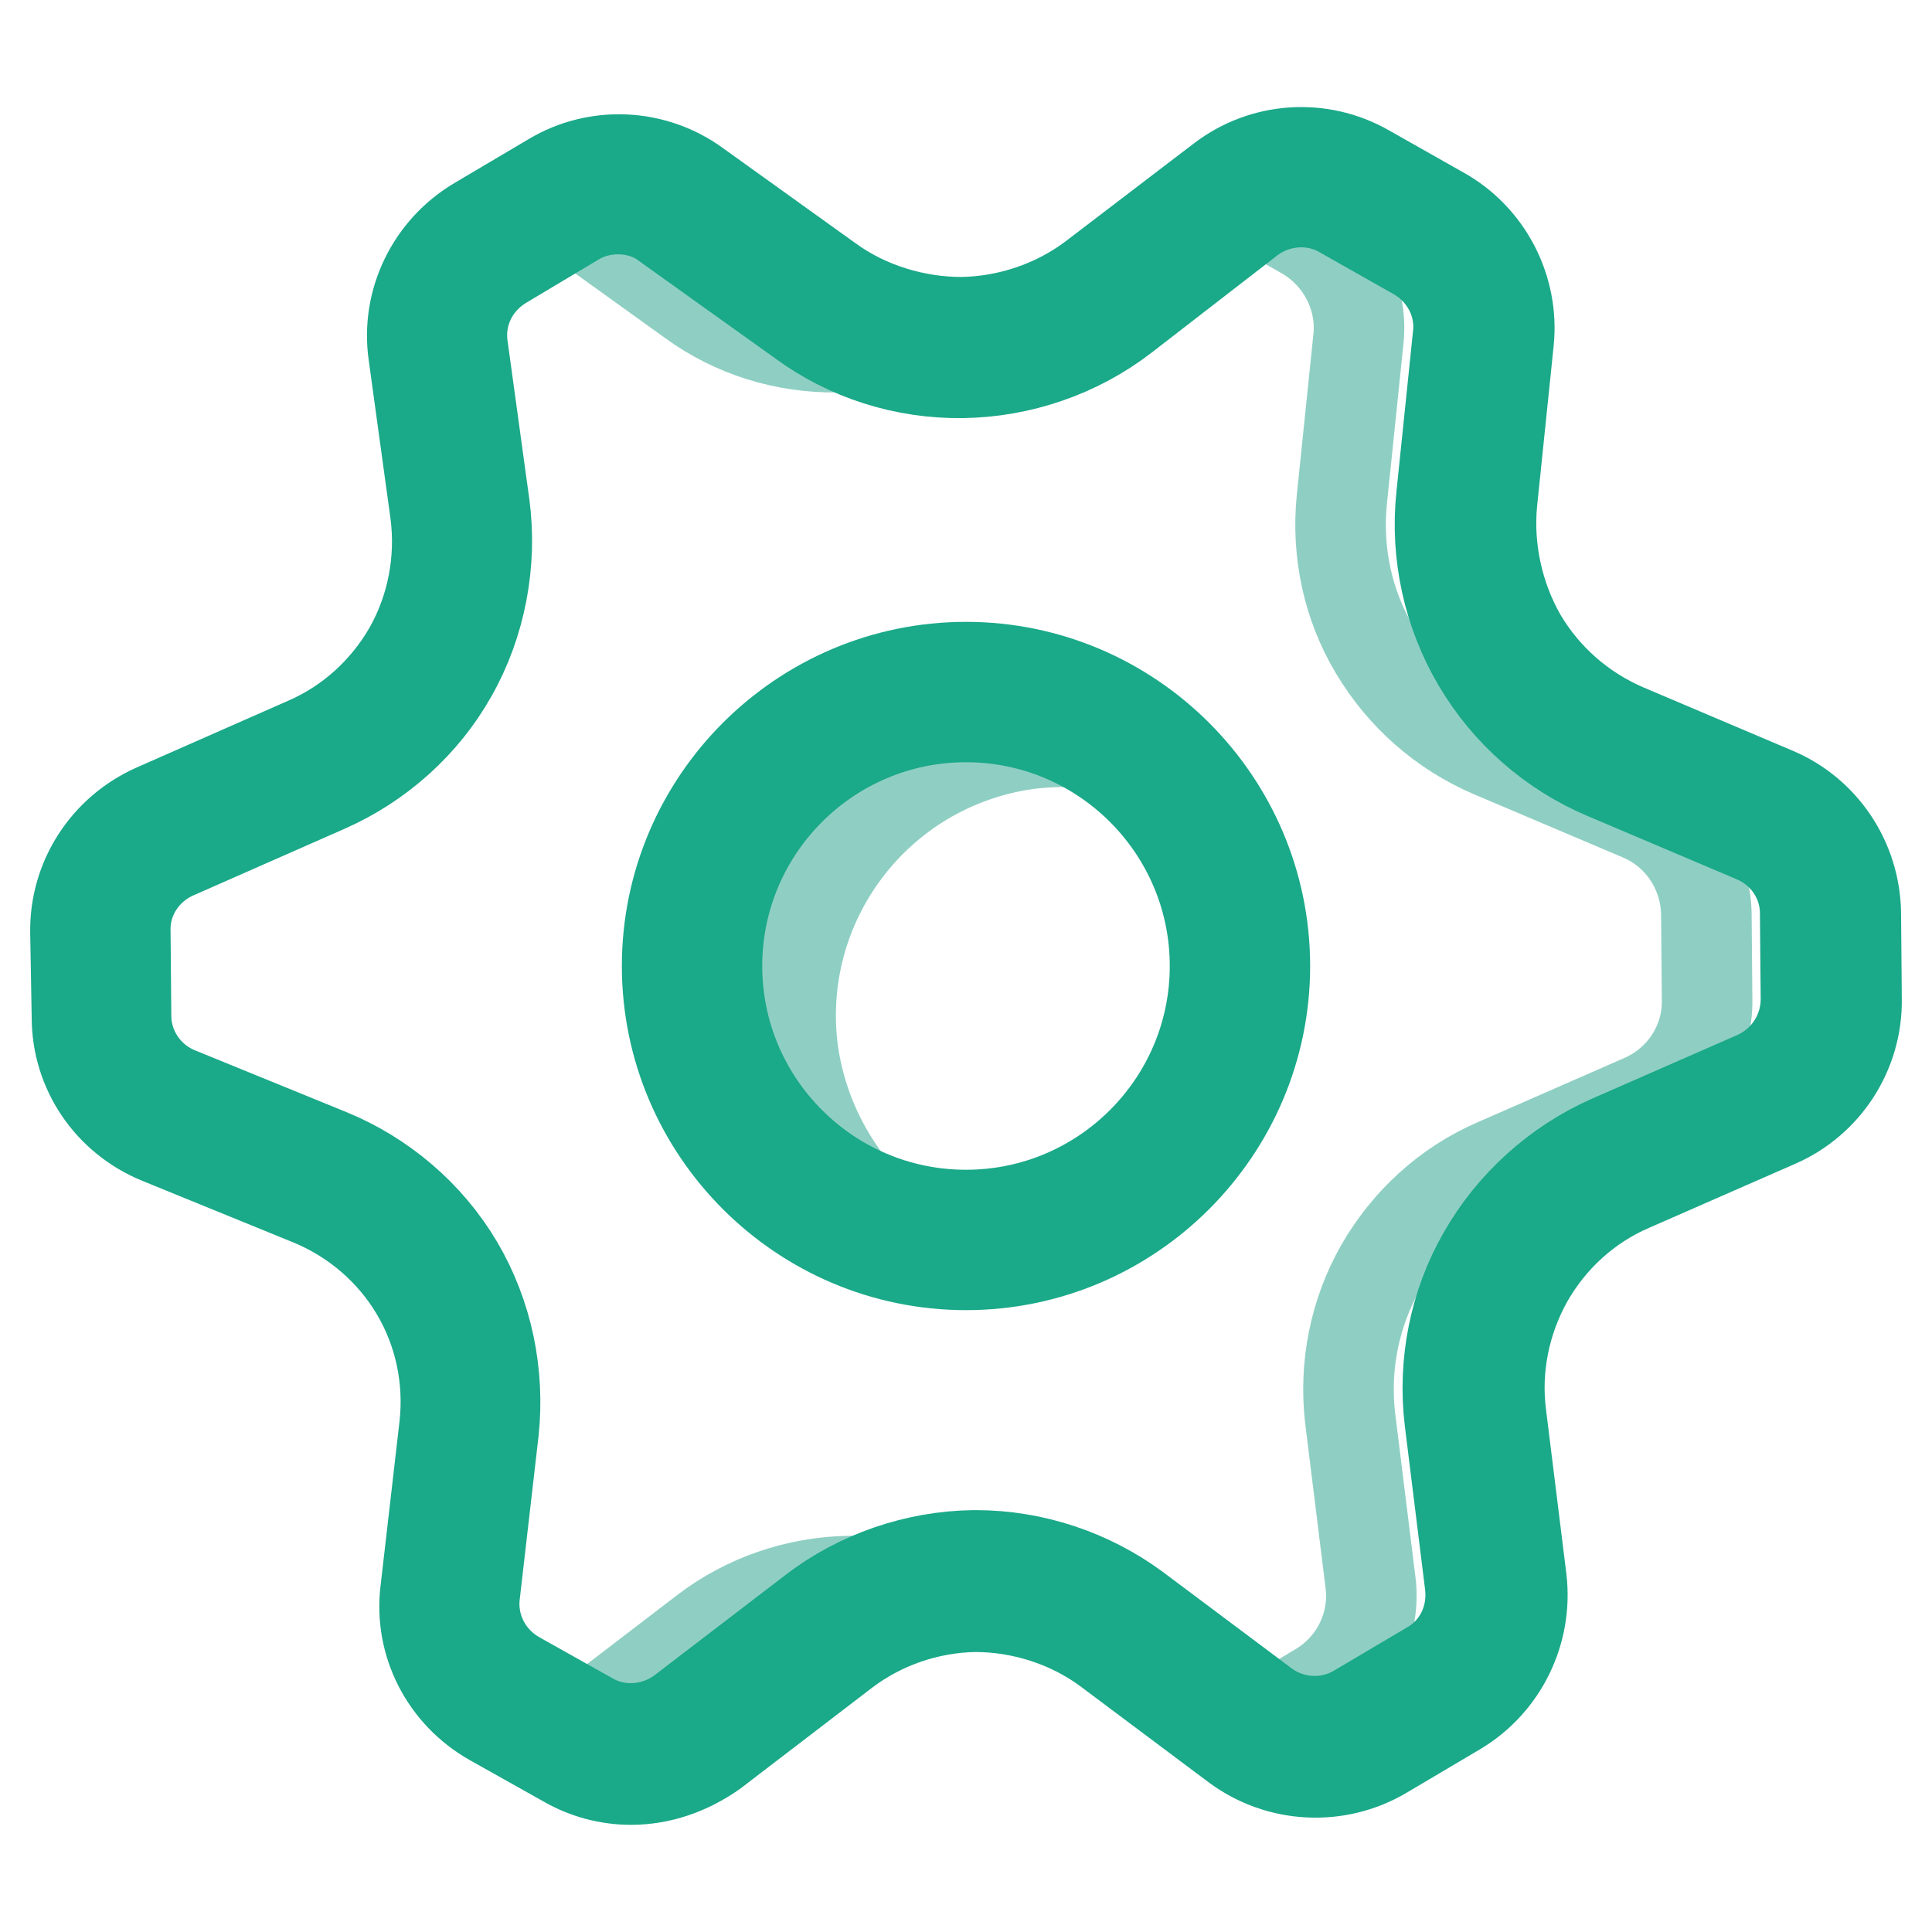
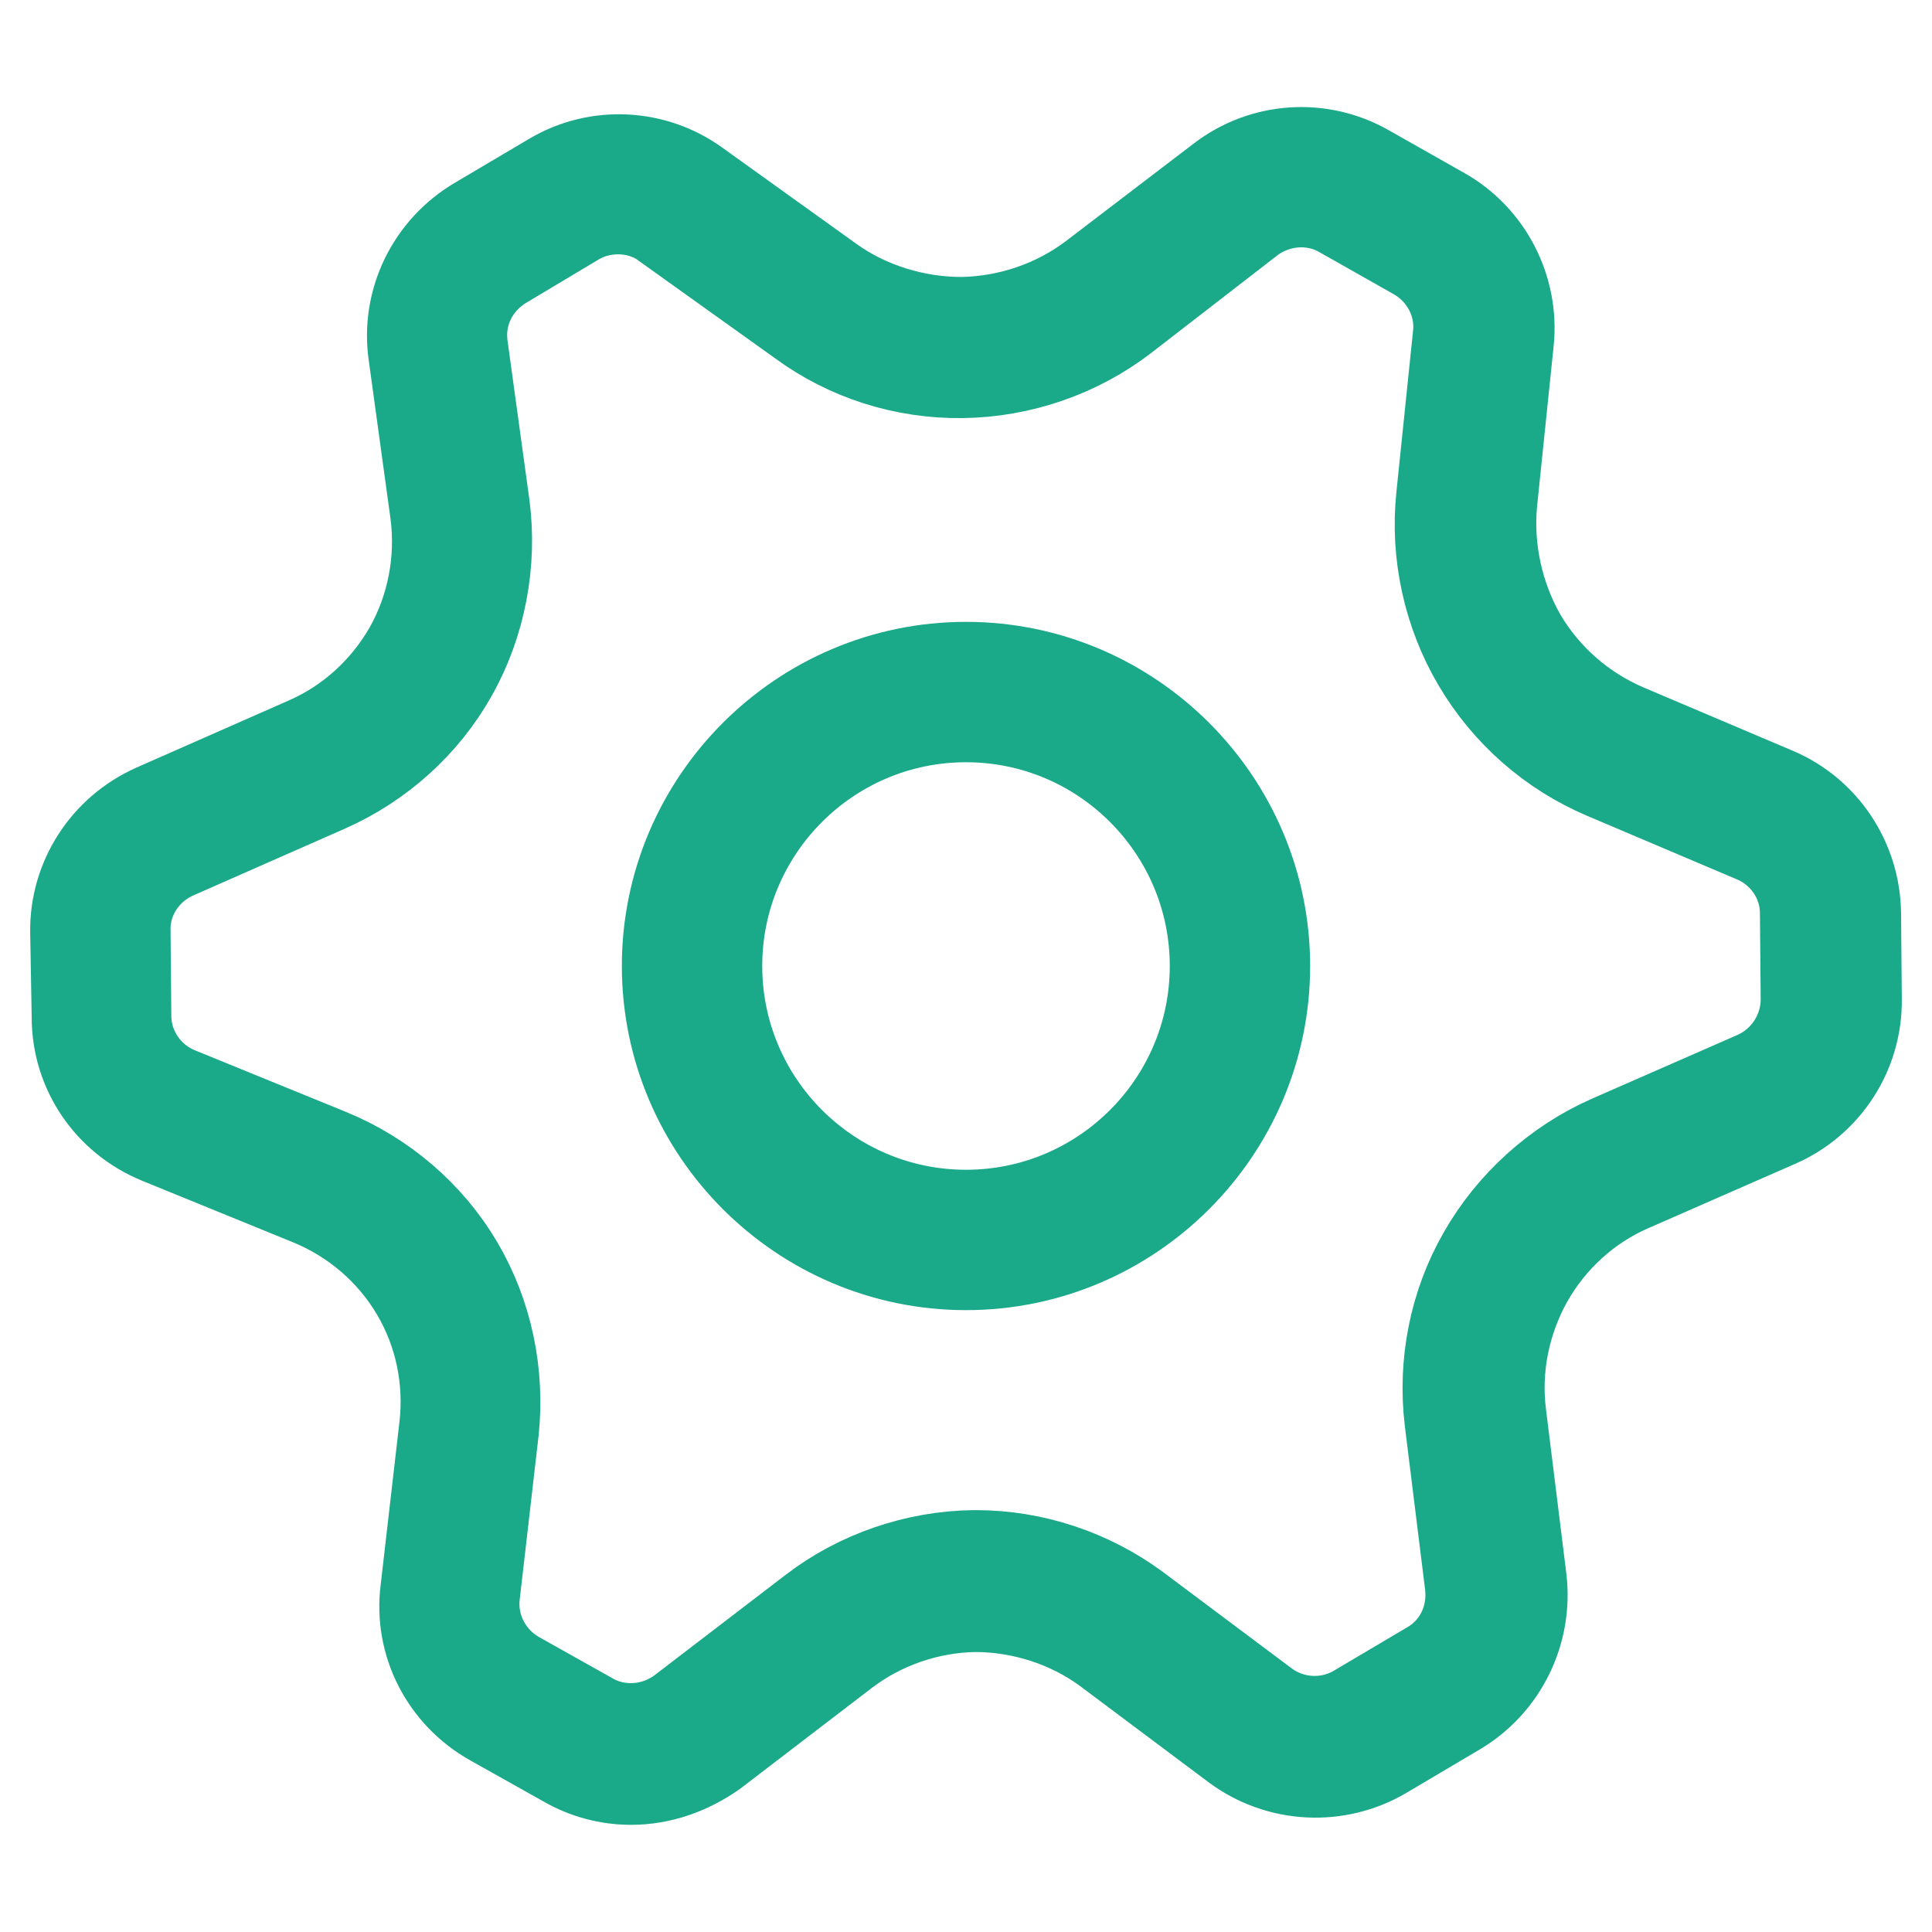
<svg xmlns="http://www.w3.org/2000/svg" version="1.1" x="0px" y="0px" viewBox="0 0 256 256" enable-background="new 0 0 256 256" xml:space="preserve">
  <g>
-     <path stroke-width="12" fill-opacity="0" stroke="#8fcfc3" d="M105.1,139.5c-2.7-19.8,11.1-38.1,31-40.9c4.7-0.6,9.2-0.3,13.5,0.7c-7.6-6.8-18.1-10.3-29-8.8 c-19.8,2.7-33.7,21-31,40.9c2.1,15.2,13.3,26.8,27.3,30.3C110.8,156.1,106.4,148.4,105.1,139.5z" />
-     <path stroke-width="12" fill-opacity="0" stroke="#8fcfc3" d="M73.8,27.1l17.8,12.8c5.6,4.1,12.4,6.2,19.4,6.1l0,0c2.7,0,5.3-0.5,7.9-1.2c-3.8-1-7.5-2.6-10.8-5 L90.3,27.1c-4.6-3.3-10.7-3.6-15.6-0.7l-1,0.6C73.7,27,73.8,27,73.8,27.1z M112.6,209.5c-6.9,0.1-13.7,2.4-19.2,6.6l-17.5,13.4 c-0.2,0.1-0.4,0.2-0.5,0.4l1.3,0.7c5,2.8,11.2,2.4,15.7-1.1l17.5-13.4c3.4-2.6,7.2-4.3,11.3-5.4C118.3,210,115.5,209.5,112.6,209.5 z M242.6,121.1c-0.1-5.7-3.5-10.8-8.7-13L214,99.7c-6.4-2.7-11.8-7.5-15.4-13.5l0,0c-3.6-6-5.1-13-4.4-20l2.2-21.3 c0.6-5.7-2.2-11.1-7.2-13.9l-9.9-5.6c-4.8-2.7-10.7-2.4-15.1,0.7l8.6,4.9c4.9,2.8,7.8,8.3,7.2,13.9l-2.2,21.3c-0.7,7,0.8,14,4.4,20 v0c3.6,6,8.9,10.7,15.4,13.5l19.8,8.4c5.2,2.2,8.6,7.3,8.7,13l0.1,11.4c0.1,5.7-3.3,10.9-8.6,13.2l-19.4,8.5 c-6.5,2.8-11.8,7.7-15.3,13.8l0,0c-3.4,6-4.8,13-4,19.9l2.7,21.8c0.7,5.6-2,11.1-6.9,14l-8.7,5.2c4.6,3.2,10.6,3.5,15.4,0.6 l9.8-5.8c4.9-2.9,7.6-8.4,6.9-14l-2.7-21.8c-1.7-14.2,6.1-27.9,19.2-33.7l19.4-8.5c5.2-2.3,8.6-7.5,8.6-13.2L242.6,121.1 L242.6,121.1z" />
    <path stroke-width="12" fill-opacity="0" stroke="#1aa989" d="M83.6,235.8c-3,0-6-0.8-8.6-2.3l-9.8-5.5c-6.2-3.5-9.7-10.3-8.8-17.3l2.5-21.7c0.7-6.2-0.6-12.5-3.8-17.9 c-3.2-5.4-8.1-9.6-13.9-12l-20.1-8.2c-6.6-2.7-10.9-9-10.9-16.1L10,123.5c-0.1-7,4-13.4,10.5-16.3l20.2-8.9 c5.7-2.5,10.4-6.8,13.5-12.2c3.1-5.5,4.3-11.9,3.5-18.1l-2.9-21.1c-1-7,2.4-13.9,8.5-17.5l9.8-5.8c6-3.6,13.6-3.2,19.2,0.9 L110,37.2c5,3.6,11.3,5.5,17.4,5.5c6.3-0.1,12.5-2.2,17.5-6l16.9-12.9c5.6-4.3,13.2-4.8,19.3-1.3l9.9,5.6 c6.1,3.4,9.6,10.2,8.9,17.1l-2.2,21.3c-0.6,6.2,0.8,12.6,3.9,18v0c3.2,5.4,8,9.6,13.8,12.1l19.8,8.4c6.4,2.7,10.6,9,10.7,16 l0.1,11.4c0.1,7.1-4.1,13.5-10.5,16.3l-19.4,8.5c-5.8,2.5-10.6,6.9-13.7,12.4c-3,5.4-4.3,11.7-3.5,17.9l2.7,21.8 c0.8,6.9-2.5,13.7-8.5,17.3l-9.8,5.8c-6.1,3.6-13.8,3.2-19.5-1l-17.1-12.8c-5-3.7-11.3-5.7-17.5-5.7c-6.2,0.1-12.3,2.2-17.2,5.9 l-17.5,13.4C91.2,234.5,87.5,235.8,83.6,235.8z M81.9,27.7c-2,0-3.9,0.5-5.6,1.5L66.6,35c-3.8,2.3-5.9,6.5-5.3,10.9L64.2,67 c1,7.6-0.5,15.6-4.3,22.3c-3.7,6.6-9.6,11.9-16.6,15l-20.2,8.9c-4,1.8-6.6,5.8-6.5,10.1l0.1,11.3c0,4.4,2.7,8.4,6.8,10.1l20.1,8.2 c7.1,2.9,13.2,8.1,17.1,14.7c3.9,6.6,5.5,14.4,4.7,22l-2.5,21.7c-0.5,4.4,1.7,8.6,5.5,10.8l9.8,5.5c3.8,2.2,8.6,1.8,12.1-0.8 l17.5-13.4c6-4.6,13.6-7.2,21.2-7.3h0.3c7.6,0,15.1,2.5,21.2,7l17.1,12.8c3.5,2.6,8.3,2.9,12.1,0.7l9.8-5.8 c3.8-2.2,5.8-6.4,5.3-10.8l-2.7-21.8c-0.9-7.5,0.6-15.3,4.4-21.9c3.8-6.7,9.8-12.1,16.8-15.2l19.4-8.5c4-1.8,6.6-5.8,6.6-10.2 l-0.1-11.4c0-4.4-2.7-8.3-6.7-10l-19.8-8.4c-7.1-3-13-8.2-16.9-14.8v0c-3.9-6.6-5.6-14.4-4.8-22l2.2-21.3c0.5-4.3-1.7-8.5-5.5-10.7 l-9.9-5.6c-3.8-2.2-8.6-1.8-12.1,0.8L148.9,42c-6.1,4.7-13.7,7.3-21.4,7.4c-7.7,0.1-15.2-2.3-21.3-6.8L88.3,29.8 C86.5,28.4,84.2,27.7,81.9,27.7L81.9,27.7z" />
    <path stroke-width="12" fill-opacity="0" stroke="#1aa989" d="M128,167.6c-21.8,0-39.6-17.8-39.6-39.6c0-21.8,17.8-39.6,39.6-39.6s39.6,17.8,39.6,39.6 C167.6,149.8,149.8,167.6,128,167.6z M128,95c-18.2,0-33,14.8-33,33c0,18.2,14.8,33,33,33c18.2,0,33-14.8,33-33 C161,109.8,146.2,95,128,95z" />
  </g>
</svg>